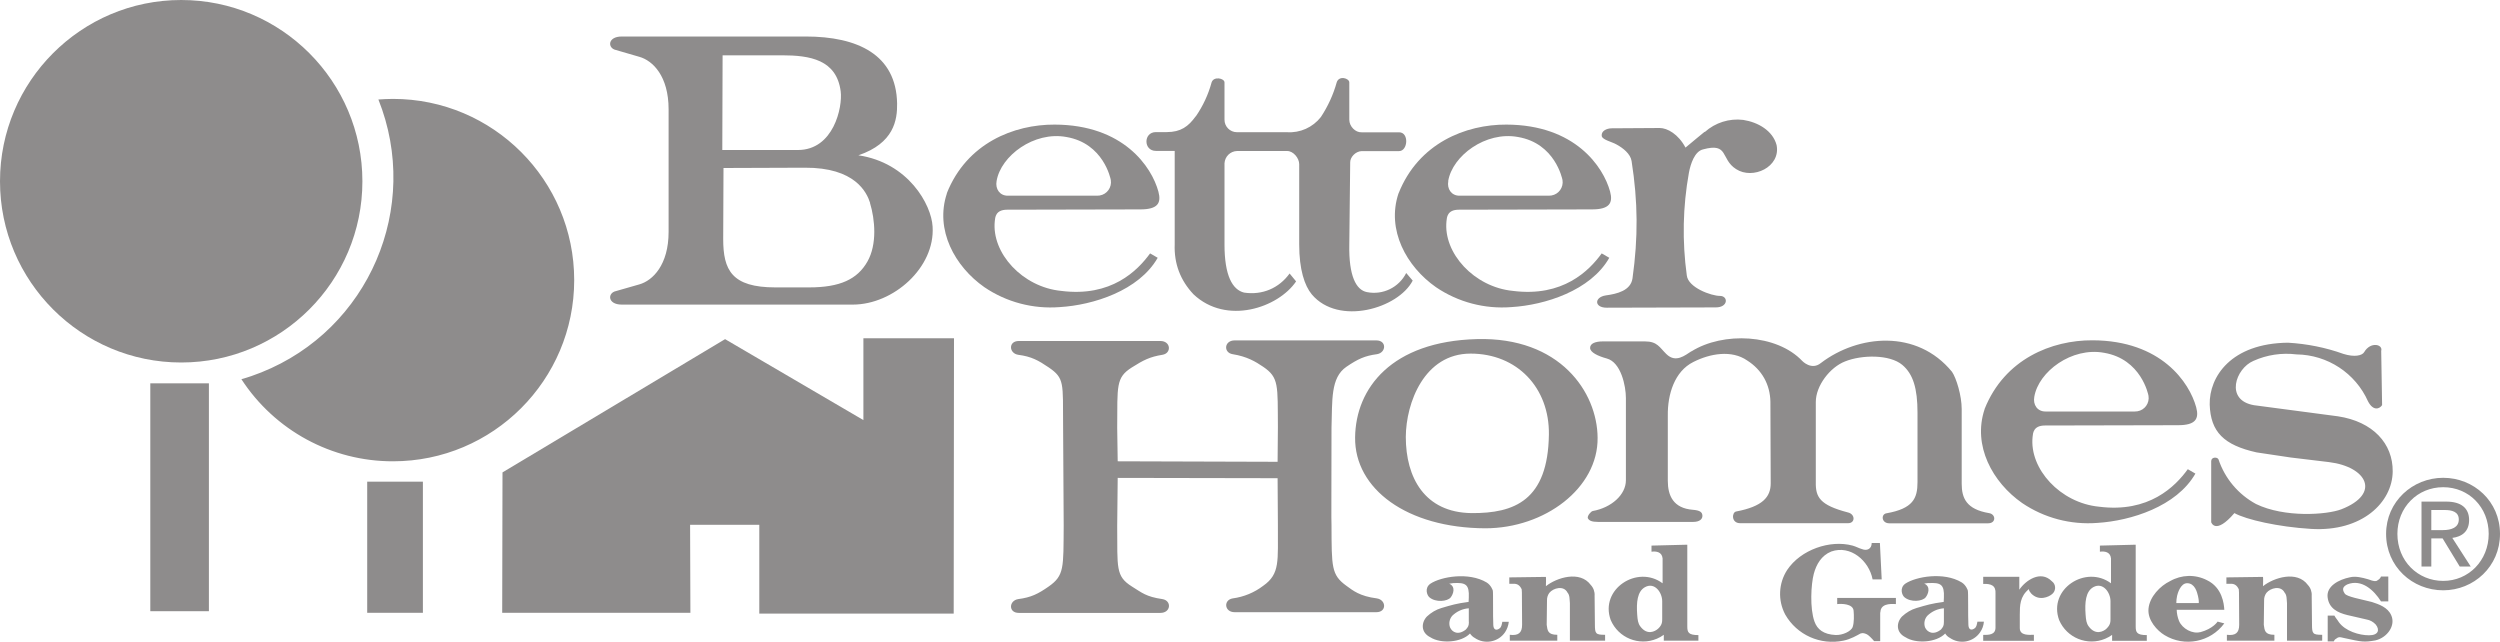
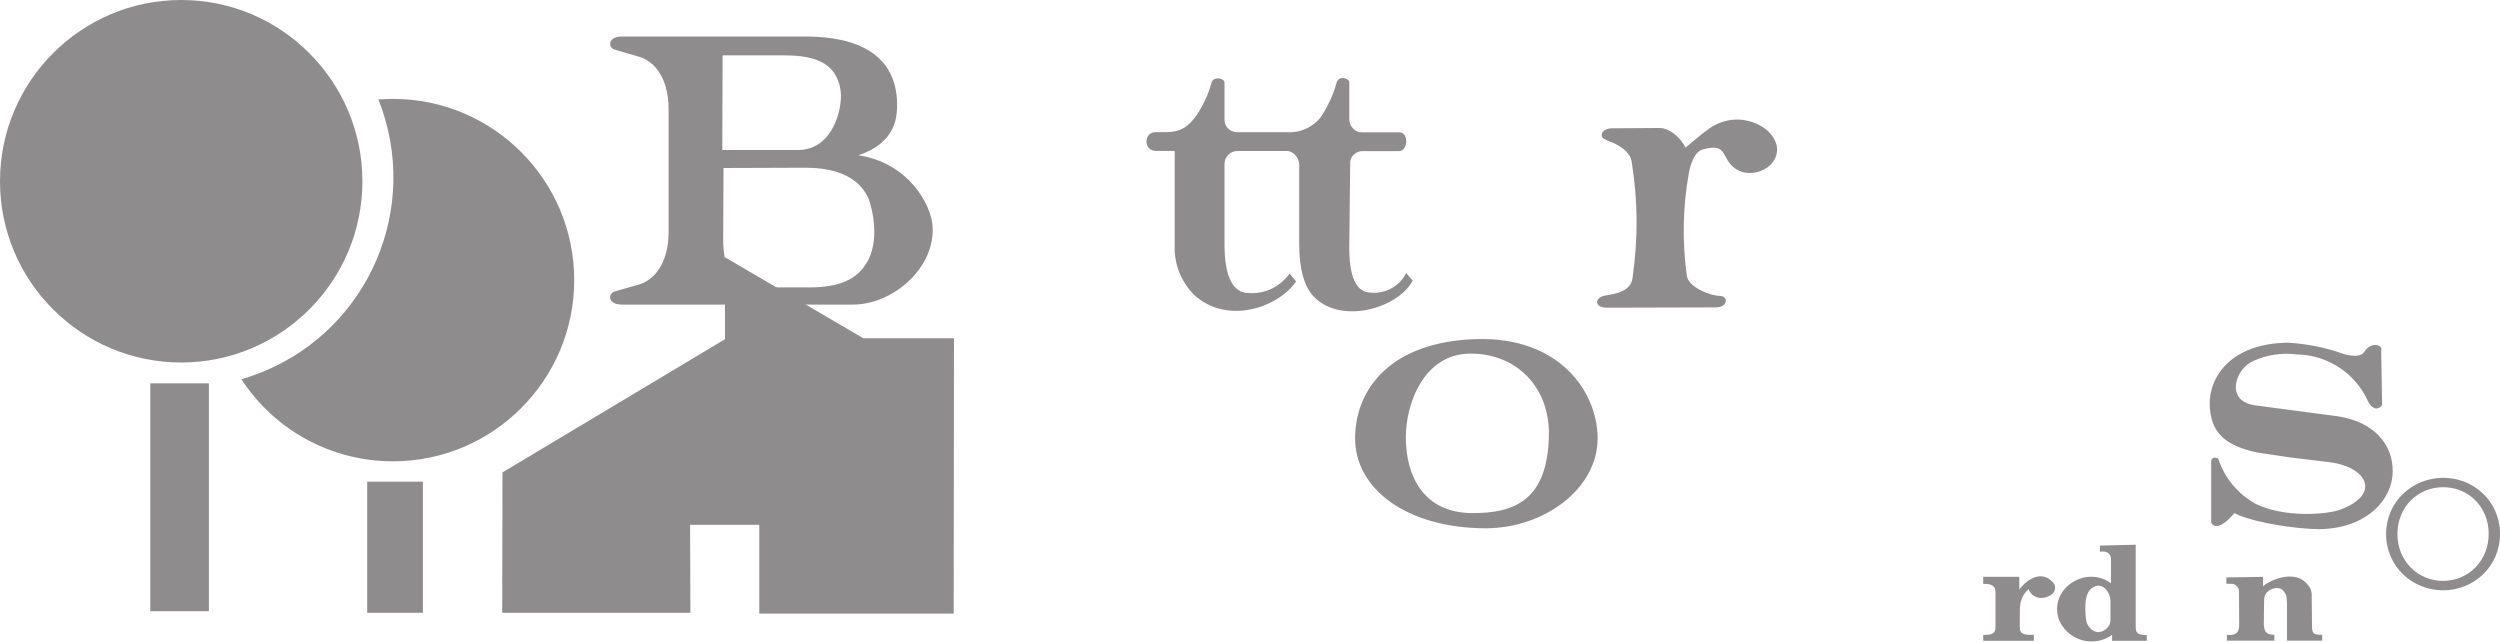
<svg xmlns="http://www.w3.org/2000/svg" id="Layer_1" viewBox="0 0 2500 642">
  <defs>
    <style>      .st0 {        fill: #8e8c8c;      }    </style>
  </defs>
-   <path class="st0" d="M725,339.2l-222.5,133.2-.3,140.4h188.2l-.3-88h69.2v88.8h194.4l.3-275.3h-90.6v81.8l-138.4-81ZM0,181.3c0,100,81.2,181.2,181.2,181.2s181.2-81.2,181.2-181.2S281.2,0,181.2,0,0,81.3,0,181.3Z" />
+   <path class="st0" d="M725,339.2l-222.5,133.2-.3,140.4h188.2l-.3-88h69.2v88.8h194.4l.3-275.3h-90.6l-138.4-81ZM0,181.3c0,100,81.2,181.2,181.2,181.2s181.2-81.2,181.2-181.2S281.2,0,181.2,0,0,81.3,0,181.3Z" />
  <path class="st0" d="M378.4,99.5c43,107.7-9.4,229.9-117.1,272.9-6.5,2.6-13.1,4.9-19.9,6.8,33.4,51.3,90.4,82.2,151.6,82.1,100,0,181.2-81.2,181.2-181.2s-81.2-181.2-181.2-181.2c-5,0-10,.3-14.7.6h0ZM1597.6,437.7c-.3-45.4-37.5-100.9-120.8-98.6-85.2,2.3-121.1,49-121.7,98.3-.6,51.6,51.9,90.6,130.2,90.9,59.5,0,112.9-40.2,112.3-90.6ZM1548.9,434.5c-.9,66-34.6,78.9-77.4,78.6-46.9-.6-65.7-35.5-65.7-76.2.2-34,18.4-83.3,64.8-83.3s78.9,34,78.3,80.9h0ZM150.3,383.3h58.6v227.9h-58.6v-227.9ZM367.2,481.7h55.7v131.1h-55.7v-131.1ZM639.3,56.8c13.5,3.8,29.3,19.3,29.3,52.5v122.6c0,32.9-15.8,48.7-29.3,52.5l-23.4,6.7c-8.5,1.8-8.5,13.5,5.9,13.5h231c40.6,0,82.4-37.1,79.8-78-1.2-22-24.3-63.9-74.2-71.3,35.5-12.1,39-35.2,38.7-51.9-.9-48.7-39.3-66.9-91.5-66.9h-183.8c-14.4,0-14.4,11.7-5.9,13.5l23.4,6.8h0ZM870,203c5,16.4,7.3,41.3-2.6,58.6-10,17.6-27.3,25.8-58.3,25.8h-33.7c-43.7,0-52.2-17.3-52.2-48.4l.3-71,81.2-.3c50.7-.3,62.1,24.9,65.4,35.2h0ZM781.8,55.3c28.1,0,54.8,4.3,58.9,36.1,2,15.8-7.1,58.6-42.8,58.6h-75.6l.3-94.7h59.2,0ZM1195.7,116.3c-7.3,10.2-14.9,15.8-29,15.8h-10.8c-12.6,0-12.6,18.8,0,18.8h18.8v93.5c-.7,19.2,5.6,35.9,18.8,49.9,32.9,31.1,84.7,13.5,102.6-12.9l-6.5-7.9c-10.7,14.8-27.4,21.8-45.5,19.1-11.7-2.9-19.6-17-19.6-48.1v-81.2c.4-6.8,5.8-12.1,12.6-12.3h50.1c6.1,0,12,7.1,12,13.2v80.3c0,24.9,5.3,41.1,12.6,49.9,26.7,31.7,86.5,14.1,100.9-13.8l-6.5-7.6c-7.3,14.5-23.4,22.3-39.3,19.1-10.8-2.1-18.2-16.1-17.6-47.5l.9-82.4c0-5,5.2-10.8,11.4-11.1h37.5c8.8,0,10.2-18.8,0-18.8h-37.5c-6.2.3-12.3-5.9-12.3-12.6v-37.3c0-4.1-10.3-7.3-12.6,0-3.4,12.3-8.8,24-15.8,34.6-8.1,10.4-20.8,16.1-34,15.2h-50c-6.9,0-12.5-5.7-12.4-12.6h0v-37.2c0-4.1-10.8-6.5-12.9,0-3.3,12.2-8.7,23.7-15.8,34h0ZM1704.6,131.8s-14.2,11.6-19.1,15.8c-7.1-13.4-18.1-19.6-25.8-19.6l-47.8.3c-5.6,0-10.6,2.9-10.2,7.3,0,4.1,10.2,6.2,14.7,8.8,6.5,3.5,14.1,9.4,15.2,16.7,6.4,40.9,6.6,76.3.9,117.3-1.8,12.3-15.6,15.5-26.7,17-11.7,1.8-11.7,12.3.9,12.3l109.1-.3c12.6,0,12.6-11.5,4.1-11.5s-31.7-8.2-33.1-20.5c-4.7-34.1-4-68.7,2.1-102.6,1.7-9.1,5.8-21.4,14.1-23.4,26.1-7.1,17.3,9.7,33.1,19.7,16.7,10.9,44.8-2.1,40.5-24-3.8-14.4-18.5-22.9-33.4-25.2-13.9-1.7-27.9,2.7-38.4,12.1h0ZM2211.2,461.2v61s4.1,13.2,23.2-9.1c11.7,6.5,43.7,13.8,76.5,15.8,51.3,3.2,81.5-26.7,81.8-57.4.3-27.9-19.7-49.9-54.8-55.2l-83.9-11.1c-29.3-5-18.5-36.7-.6-44.3,13.5-6.1,28.4-8.3,43.1-6.5,31,.4,58.9,18.7,71.5,46.9,5.3,10.2,11.7,7.6,14.1,3.8l-.9-54.2c2-6.5-10.6-9.7-17,1.2-2,3.5-9.7,5.3-20.8,1.8-17.8-6.4-36.5-10.1-55.4-11.2-56.9.6-78.9,34-78.3,61.9.9,27.3,14.1,40.5,46.9,47.8l34.1,5.1,38.3,4.6c38.1,4.7,52.2,31.7,12.3,47.2-14.7,5.6-56.9,8.5-85.3-5.3-17.7-9.6-31.1-25.5-37.5-44.6-1.1-2.6-7.3-2.6-7.3,1.8h0Z" />
-   <path class="st0" d="M1691.5,351.2c-6.6,4.2-15.8,12.1-25.2,2.8-6.8-6.6-8.9-12.6-21.4-12.6h-41.9c-7.6,0-12.9,2-12.9,6.5s7.9,8.2,16.7,10.6c14.2,3.8,19.1,27.5,19.1,39.6v82.1c0,14.7-14.7,27.5-33.1,30.8-1.8.3-5.6,4.7-5,7.1,1.2,2.6,4.1,3.8,10.2,3.8h95.3c5.9,0,9.4-2.6,9.1-6.5-.3-3.2-2.3-5-9.4-5.6-19.9-1.5-25.2-14.4-25.2-29v-65.1c-.3-21.4,6.7-44.3,25.5-53.7,16.7-8.5,38.4-12.3,53.9-1.5,14.7,9.3,22.9,24,23.2,41.3l.3,81.5c0,13.8-8.2,23.2-34.6,28.2-4.4.9-5,11.7,4.1,11.7h107.9c7.3,0,7.3-9.1-.3-10.8-27.9-7.3-32.3-15.2-32-30.2v-80.3c0-16.1,14.1-34.6,29.3-40.5,16.7-6.7,44.6-7.1,57.2,3.5,10.8,9.1,15.2,23.4,15.2,47.8v69.5c0,16.1-4.4,26.4-31.1,31.1-5.6.9-5,10,2.9,10h98.8c8.2,0,7.9-9.1.9-10.2-22.6-3.8-27.3-15-27.3-29.3v-74.8c0-13.2-5.3-30.8-9.7-37.2-35.1-42.9-93.8-37.2-131.1-8.8-9.4,7.7-18.6-2-18.6-2-25.6-27.1-79.1-29.5-110.9-9.6h0ZM1117.2,526l.5-48.1,159.9.3.3,47.2c-.2,35.5,2.4,48.4-14.7,60.4-8.9,6.8-19.4,11.1-30.5,12.6-9.4,1.5-8.5,13.8,2,13.8h141.6c10.6,0,10-12.3.6-13.8-17.3-2.2-24-7.9-30.5-12.6-15.2-11-14.7-18.8-14.9-60.7-.3,0,0-44.9,0-97.3.9-27.3-1.1-50.1,14.9-61,11.6-7.9,18.5-11,30.5-12.6,9.4-1.5,10-13.8-.6-13.8h-141.6c-10.6,0-11.5,12.3-2,13.8,14.2,2.3,22.7,7.3,30.5,12.6,15.9,10.8,14.4,18.5,14.7,60.4l-.3,34.6-159.9-.5-.5-33.5c.3-42-1.5-50.2,14.7-60.4,11.7-7.4,18.1-10.6,30.5-12.6,9.4-1.5,8.5-13.8-2-13.8h-141.6c-10.6,0-10,12.3-.6,13.8,13.2,1.7,20.2,5.6,30.5,12.6,16,10.9,14.1,15.8,14.4,57.8l.6,100.6c-.3,42,.7,49.7-15,60.7-10.6,7.4-17.5,10.9-30.5,12.6-9.4,1.5-10,13.8.6,13.8h141.6c10.6,0,11.5-12.3,2-13.8-16.5-2.4-20.6-6.5-30.5-12.6-16.4-10.3-14.4-18.5-14.7-60.5h0ZM1453.3,583.1c12.4-.7,16.1,1.3,15.5,14.5l-.2,4.3c-12.2,1.6-17.3,3.2-27.1,6.1-5.5,1.6-10.4,4.6-14.6,8.5-5.7,6-6.3,16,3.5,20.8,10.3,6.6,30.9,5.4,39.6-3.8,1.2,1.8,2.8,3.4,4.7,4.4,9.9,6.8,23.5,4.3,30.3-5.6,2.1-3.1,3.4-6.8,3.8-10.5h-6.5c-.5,2.5-.8,5.1-2.6,6.5-2.9,2.3-6.1,2-6.4-3.1-.5-9,0-33.5-.5-34.7,0,0-1.6-5.2-6.1-8-18-10.8-45.8-5.8-56.3,1.2-6.1,4.3-3.4,11.6-1,13.6,6.3,5.4,18.1,4.2,21.3.1,2.6-3.3,5.3-10.8-1.5-13.7l4.1-.6h0ZM1468.9,621.9c0,4-.8,5-3,7.6-7.6,6.1-13.8,2.8-15.9-2.2-1.4-4-.5-8.3,2.2-11.5,4.5-4.4,10.4-7.1,16.6-7.5v13.5h0ZM1557.3,634.8c-9.7,0-9.8-4.5-10.6-10l.3-24.3c-.1-2.7.7-5.4,2.3-7.6,4-5,14.5-7.7,18.2-.3,2.4,2.6,2,7,2.4,10.6v37.5h35.2v-5.9c-9.4,0-10.2-1-10.2-10.3l-.3-28.7c.3-4-1.1-7.9-3.8-10.8-10.8-14.8-34.2-7.4-44.9,1.2,0,0,.3-8.2,0-9.3l-36.6.5v6.4c0,0,3.9,0,3.9,0,4.3-.3,6.8,1.8,8.5,5.5l.2,3.1.2,32.4c0,8.3-3.9,11-12.3,10v5.9h47.5v-5.9h0ZM1698.4,641v-5.9c-10,0-11.1-2.8-11.1-8.6v-81.8l-35.8.9v6.1c4.7-.6,10.4.1,11.1,6.7v24.9c-25.2-18.8-63.1,5.8-51.9,36.7,7.6,17.9,28.3,26.3,46.2,18.7,2.4-1,4.7-2.3,6.9-3.9v5.9h34.6,0ZM1658.1,628.7c-3,2.7-10.9,7-17.8-2.3-2.3-3.1-2.7-6.4-3.1-11.7-.9-12.2,0-23.3,7.9-27.6,9.6-5.2,17.1,5.4,17.1,14.1v17.1c0,3.2.2,6.4-4,10.3h0ZM1880.4,612.5c0-8.5,9-8.9,15.5-8.4v-6.2h-58.7v6.2c4.1-.5,15.8-.5,16.4,6.6.4,4.5.6,11.8-.9,16.2-1.5,4.5-10.2,8.4-17.1,8.1-12.1-.6-18.3-5.6-21.1-13.4-4.8-13.3-3.5-37.2-.7-47.8,2.5-9.3,7.5-18.3,17.5-22.3,19.3-6.8,37.8,9.4,41.3,27.9h9.1l-1.8-36.4h-8.2c0,5.7-4.5,8.2-9.7,6.1-3.2-.9-6.1-2.6-9.4-3.5-22.6-6.1-51.9,4.1-65.4,24.3-8.7,13.4-9.5,30.4-2,44.6,11.7,20.5,35.3,31,58.4,26.1,7.2-1.5,13.2-5.1,16.9-7.1,2.5-.8,3.9-.3,6.4.8,1.5.7,5,4.1,7.2,6.8h6.1v-28.8s0,0,0,0ZM2200.3,632.1c-7.7,2.1-18-3.3-21.3-11.2-1.4-3.5-2.2-7.3-2.3-11.1h47.6c-.3-5.9-2-22.2-17.3-29.6-11.7-6-25.5-5.6-36.9.9-10,4.8-20.5,15.7-21.6,27.6-1.1,11.7,8.9,22.1,16,26.4,20,12.2,45.9,7.1,59.8-11.7l-6.7-1.8c0,0-4.4,7.1-17.3,10.6h0ZM2177.1,595.8c.4-1.9,3.3-12.6,10-12.6,7.8,0,10,9,10.9,12.9,1,4.5.8,5.9.8,7h-22.5c0-2.4.3-4.9.8-7.3h0ZM2335.3,639.3c3.4-2.8,4.4-2.3,8.7-1.3,18.4,4.1,20.3,4.3,31.4,2.4,12-2.8,20.5-15,15.8-25.2-3.5-7.9-12.2-10.9-19.3-13.2l-17-4.1c-5.5-1.5-9.1-2.7-10.2-4.4-3.5-5.1-.7-7.4,2.6-9.1,14.3-5.7,26.6,5.7,33.7,17h7.3v-24.9h-7.3c-.6,2-2.4,3.2-4.4,4.4-3,.9-6.5-1.2-9.1-1.8-5.3-1.5-11.8-3.2-17.6-1.8-10.8,2.2-23.6,8.7-22.3,19.9s10,15.5,19.9,17.9l19.1,4.4c3.5.6,6.7,2.4,9.1,5,4.2,5.2,3,10.8-6.7,10.8s-23.7-4.1-30.2-13.2c-1.2-2.1-3.2-4.1-4.4-6.5h-6.7v25.8h6.1c-.2,0,1.5-2.5,1.5-2.2h0ZM1398.5,193.4c-12.2,36.5,8,73.2,37.5,93.8,22.1,15,48.7,22,75.4,19.9,33.4-2,79.2-16.4,97.9-49.3l-7.6-4.4c-12.5,17.3-38.8,43.9-88.8,37.5-38.8-3.8-69.8-37.9-66.4-69.9.4-3.5.6-11.3,12.4-11.3l133.1-.3c17.4,0,21.2-6.3,18.1-17.8-6.7-24.7-34.9-66.8-103.7-67-40.6-.2-87.9,18.5-107.8,68.7h0ZM1448.2,181c4.2-25.2,37.5-50,69.8-44,37.1,6.3,44.2,41.7,44.5,43,1.2,7.3-3.7,14.3-11.1,15.5-.9.1-1.7.2-2.6.2h-89.4c-7.9,0-12.6-6.7-11.1-14.7h0ZM946.9,193.4c-12.2,36.5,8,73.2,37.5,93.8,22.1,15,48.7,22,75.4,19.9,33.4-2,79.1-16.4,97.9-49.3l-7.6-4.4c-12.6,17.3-38.8,43.9-88.9,37.5-38.8-3.8-69.8-37.9-66.4-69.9.4-3.5.6-11.3,12.4-11.3l133.1-.3c17.5,0,21.2-6.3,18.1-17.8-6.7-24.7-34.9-66.8-103.7-67-40.7-.2-88,18.5-107.9,68.7h0ZM996.6,181c4.2-25.2,37.5-50,69.8-44,37.1,6.3,44.2,41.7,44.4,43,1.2,7.3-3.7,14.3-11.1,15.5-.9.1-1.7.2-2.6.2h-89.4c-7.9,0-12.6-6.7-11.1-14.7h0ZM1984.6,409.2c-12.2,36.5,8,73.2,37.5,93.8,22.1,15,48.7,22,75.4,19.9,33.4-2.1,79.1-16.4,97.9-49.3l-7.6-4.4c-12.5,17.3-38.8,43.9-88.8,37.5-38.8-3.8-69.8-37.9-66.4-69.9.4-3.5.6-11.3,12.4-11.3l133.1-.3c17.5,0,21.2-6.3,18.1-17.9-6.7-24.7-34.9-66.8-103.7-67-40.7-.2-87.9,18.6-107.9,68.7h0ZM2034.3,396.8c4.2-25.2,37.5-50,69.8-44,37.1,6.3,44.2,41.7,44.4,43,1.2,7.3-3.7,14.3-11.1,15.5-.9.1-1.7.2-2.6.2h-89.4c-8,0-12.6-6.7-11.1-14.7h0ZM1928.4,583.1c12.4-.7,16.1,1.3,15.5,14.5l-.2,4.3c-12.1,1.6-17.3,3.2-27.1,6.1-5.5,1.6-10.4,4.6-14.6,8.5-5.7,6-6.3,16,3.6,20.8,10.2,6.6,30.8,5.4,39.6-3.8,1.1,1.9,2.8,3.4,4.7,4.4,9.9,6.8,23.4,4.3,30.2-5.6,2.2-3.1,3.5-6.8,3.8-10.6h-6.5c-.5,2.5-.8,5.1-2.6,6.5-3,2.3-6.1,2-6.4-3.1-.5-9,0-33.5-.6-34.7,0,0-1.6-5.2-6.1-8-17.9-10.8-45.8-5.8-56.3,1.2-6.1,4.3-3.4,11.6-1,13.6,6.3,5.4,18.1,4.2,21.3.1,2.6-3.3,5.3-10.8-1.5-13.7l4.1-.6h0ZM1943.9,621.9c0,4-.8,5-2.9,7.6-7.6,6.1-13.8,2.8-16-2.2-1.3-4-.5-8.3,2.3-11.5,4.5-4.4,10.4-7.1,16.6-7.5v13.5Z" />
  <path class="st0" d="M2033.9,634.8c-4.7,0-14.1,1.1-14.1-6.7v-13.2c0-9.4.1-18.5,9.1-25.8,0,1.8,1.2,2.9,2.3,4.4,7.6,7.9,17.5,3.6,21,.5,3.4-2.8,3.9-8,1.1-11.4-.4-.5-1-1-1.5-1.4-11.2-11.3-26.2-.8-32.5,8.5v-12.9h-36.1v7.1c8.1-.3,12.8,1.7,12.3,9.7v34c0,7.5-7.2,7.3-12.3,7.3v5.9h50.7v-5.9h0ZM2146.8,641v-5.9c-10,0-11.1-2.8-11.1-8.6v-81.8l-35.8.9v6.1c4.8-.6,10.4.1,11.1,6.7v24.9c-25.2-18.8-63.1,5.8-51.9,36.7,7.6,17.9,28.3,26.3,46.2,18.7,2.4-1,4.7-2.3,6.8-3.8v5.9h34.6,0ZM2106.5,628.7c-3,2.7-10.9,7-17.8-2.3-2.3-3.1-2.7-6.4-3.1-11.7-.9-12.2,0-23.3,7.8-27.6,9.6-5.2,17.1,5.4,17.1,14.1v17.1c0,3.2.2,6.4-4,10.3h0ZM2274.4,634.8c-9.7,0-9.8-4.5-10.6-10l.3-24.3c-.1-2.7.7-5.4,2.3-7.6,4-5,14.5-7.7,18.2-.3,2.4,2.6,2,7,2.4,10.6v37.5h35.2v-5.9c-9.4,0-10.2-1-10.2-10.3l-.3-28.7c.3-4-1.1-7.9-3.8-10.8-10.8-14.8-34.2-7.4-44.9,1.2,0,0,.3-8.2,0-9.3l-36.6.5v6.4c0,0,3.9,0,3.9,0,4.3-.3,6.8,1.8,8.5,5.5l.2,3.1.2,32.4c0,8.3-3.9,11-12.3,10v5.9h47.5v-5.9h0ZM2443.2,590.3c30.6,0,56.8-23.8,56.8-56.4s-26.2-56.1-56.8-56.1-57.1,23.8-57.1,56.1c0,32.6,26.2,56.4,57.1,56.4ZM2397.4,533.9c0-26.6,20.1-46.7,45.8-46.7s45.5,20.1,45.5,46.7-20.1,47-45.5,47-45.8-19.9-45.8-47h0Z" />
-   <path class="st0" d="M2431.3,538.4h11.3l17.1,28.1h11l-18.4-28.6c9.5-1.2,16.8-6.3,16.8-17.9s-7.6-18.4-22.9-18.4h-24.7v64.9h9.8v-28.1h0ZM2431.3,530.1v-20.1h13.4c6.8,0,14.1,1.5,14.1,9.5s-7.4,10.6-15.8,10.6h-11.7Z" />
</svg>